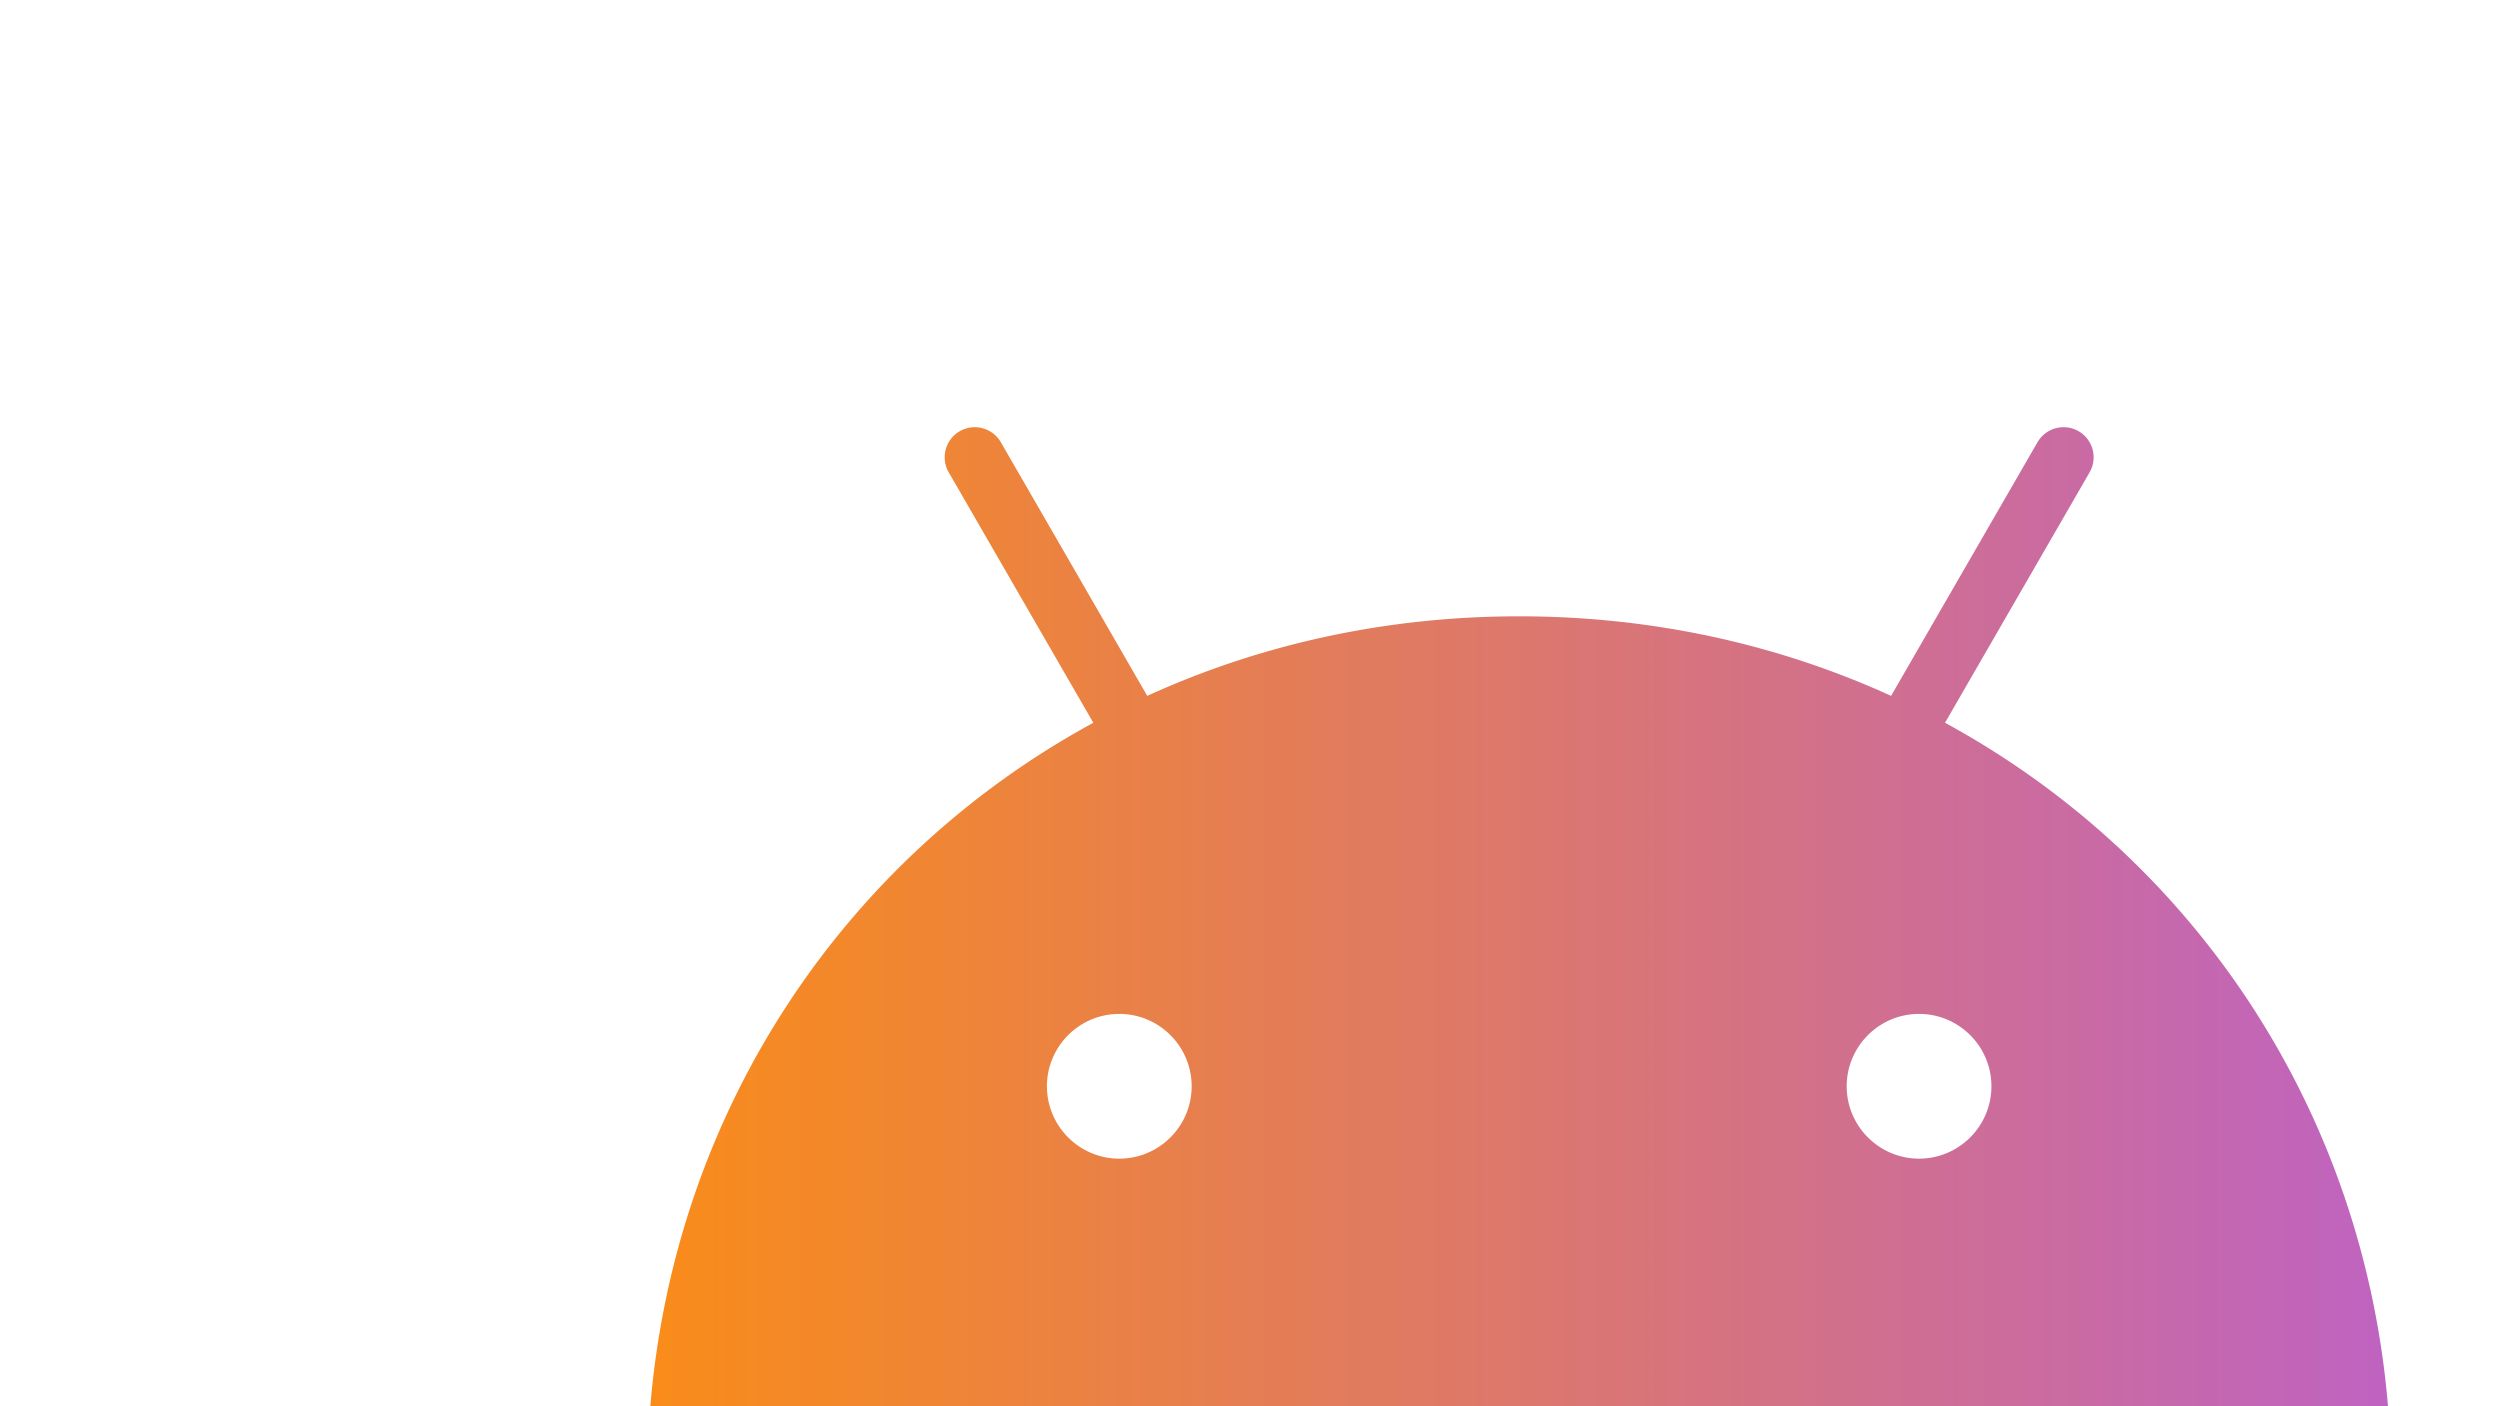
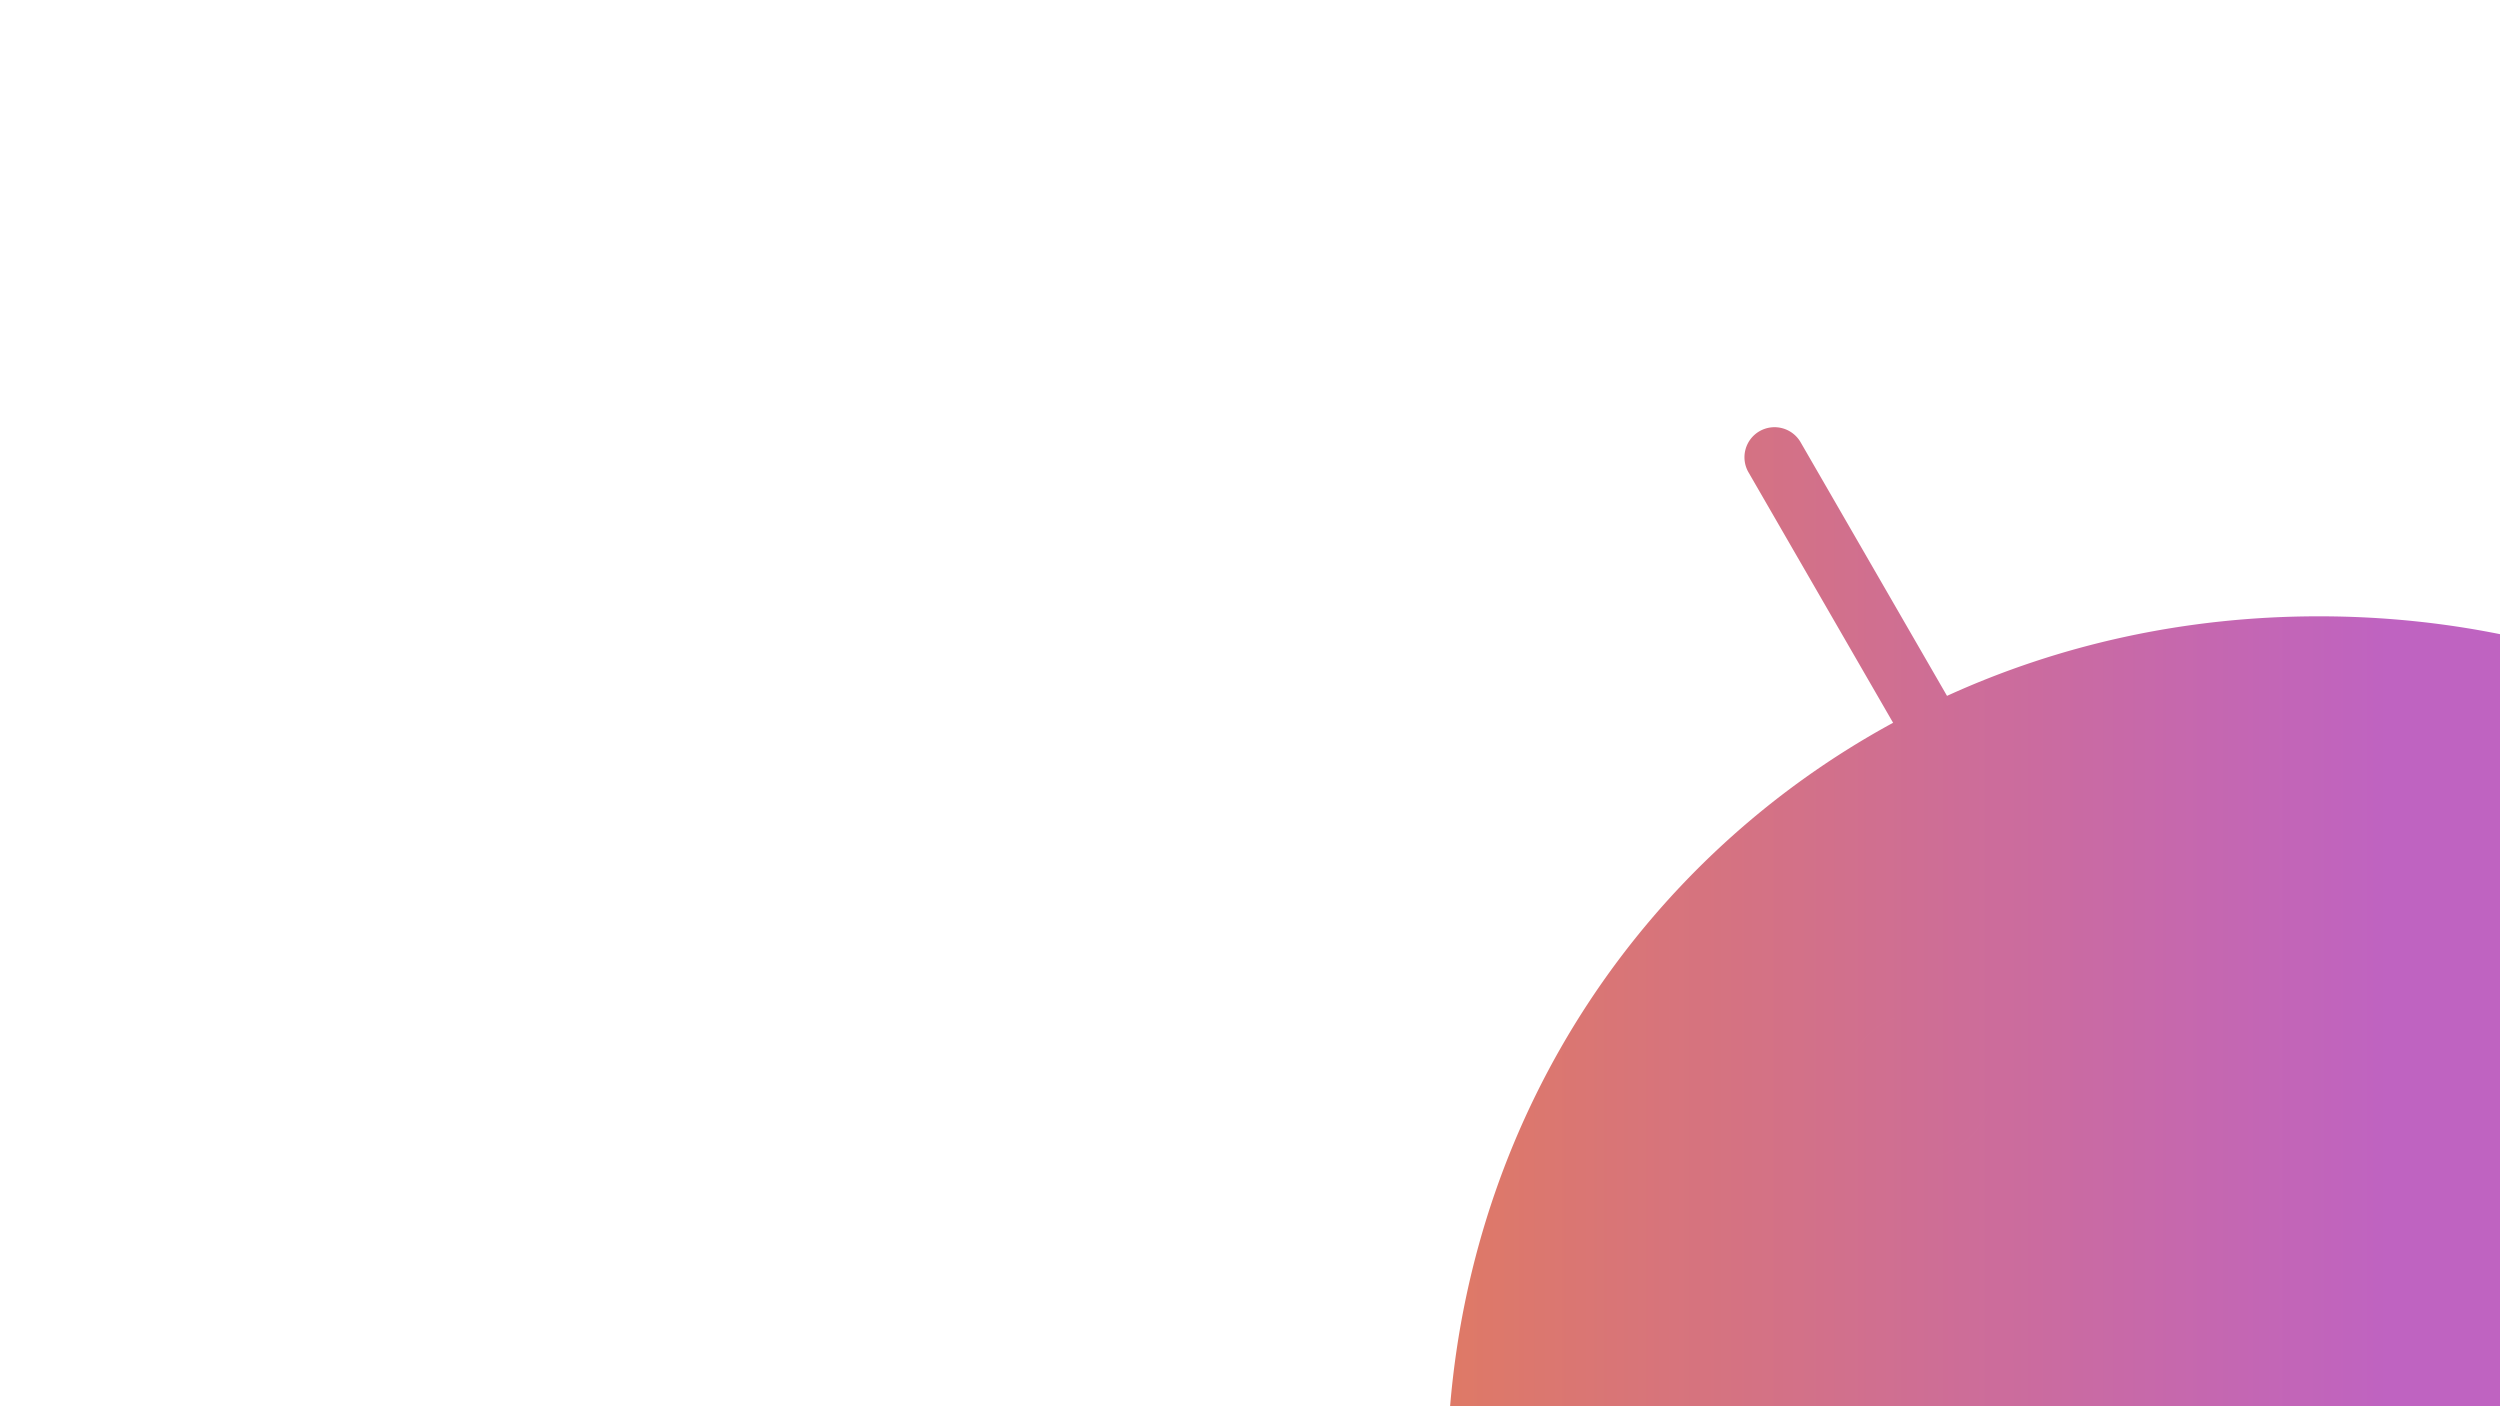
<svg xmlns="http://www.w3.org/2000/svg" width="512" height="288" version="1.1" viewBox="0 0 135.47 76.2" xml:space="preserve">
  <defs>
    <linearGradient id="linearGradient1013" x1="35.241" x2="129.4" y1="49.674" y2="49.674" gradientUnits="userSpaceOnUse">
      <stop stop-color="#f98c19" offset="0" />
      <stop stop-color="#bf63c1" offset="1" />
    </linearGradient>
  </defs>
-   <path d="m103.99 62.784c-2.162 0-3.921-1.76-3.921-3.922 0-2.162 1.759-3.921 3.921-3.921 2.162 0 3.921 1.759 3.921 3.921 3.8e-4 2.162-1.758 3.922-3.921 3.922m-43.338 0c-2.162 0-3.921-1.76-3.921-3.922 0-2.162 1.758-3.921 3.921-3.921 2.162 0 3.921 1.759 3.921 3.921 0 2.162-1.759 3.922-3.921 3.922m44.744-23.619 7.836-13.572a1.632 1.632 0 0 0-0.597-2.227 1.632 1.632 0 0 0-2.227 0.597l-7.934 13.744c-6.068-2.769-12.882-4.311-20.154-4.311-7.271 0-14.086 1.542-20.153 4.311l-7.934-13.744a1.633 1.633 0 0 0-2.227-0.597 1.631 1.631 0 0 0-0.597 2.227l7.836 13.572c-13.456 7.318-22.659 20.941-24.005 37.035h94.161c-1.348-16.094-10.551-29.717-24.005-37.035" fill="url(#linearGradient1013)" stroke-width="3.923" />
+   <path d="m103.99 62.784c-2.162 0-3.921-1.76-3.921-3.922 0-2.162 1.759-3.921 3.921-3.921 2.162 0 3.921 1.759 3.921 3.921 3.8e-4 2.162-1.758 3.922-3.921 3.922c-2.162 0-3.921-1.76-3.921-3.922 0-2.162 1.758-3.921 3.921-3.921 2.162 0 3.921 1.759 3.921 3.921 0 2.162-1.759 3.922-3.921 3.922m44.744-23.619 7.836-13.572a1.632 1.632 0 0 0-0.597-2.227 1.632 1.632 0 0 0-2.227 0.597l-7.934 13.744c-6.068-2.769-12.882-4.311-20.154-4.311-7.271 0-14.086 1.542-20.153 4.311l-7.934-13.744a1.633 1.633 0 0 0-2.227-0.597 1.631 1.631 0 0 0-0.597 2.227l7.836 13.572c-13.456 7.318-22.659 20.941-24.005 37.035h94.161c-1.348-16.094-10.551-29.717-24.005-37.035" fill="url(#linearGradient1013)" stroke-width="3.923" />
</svg>